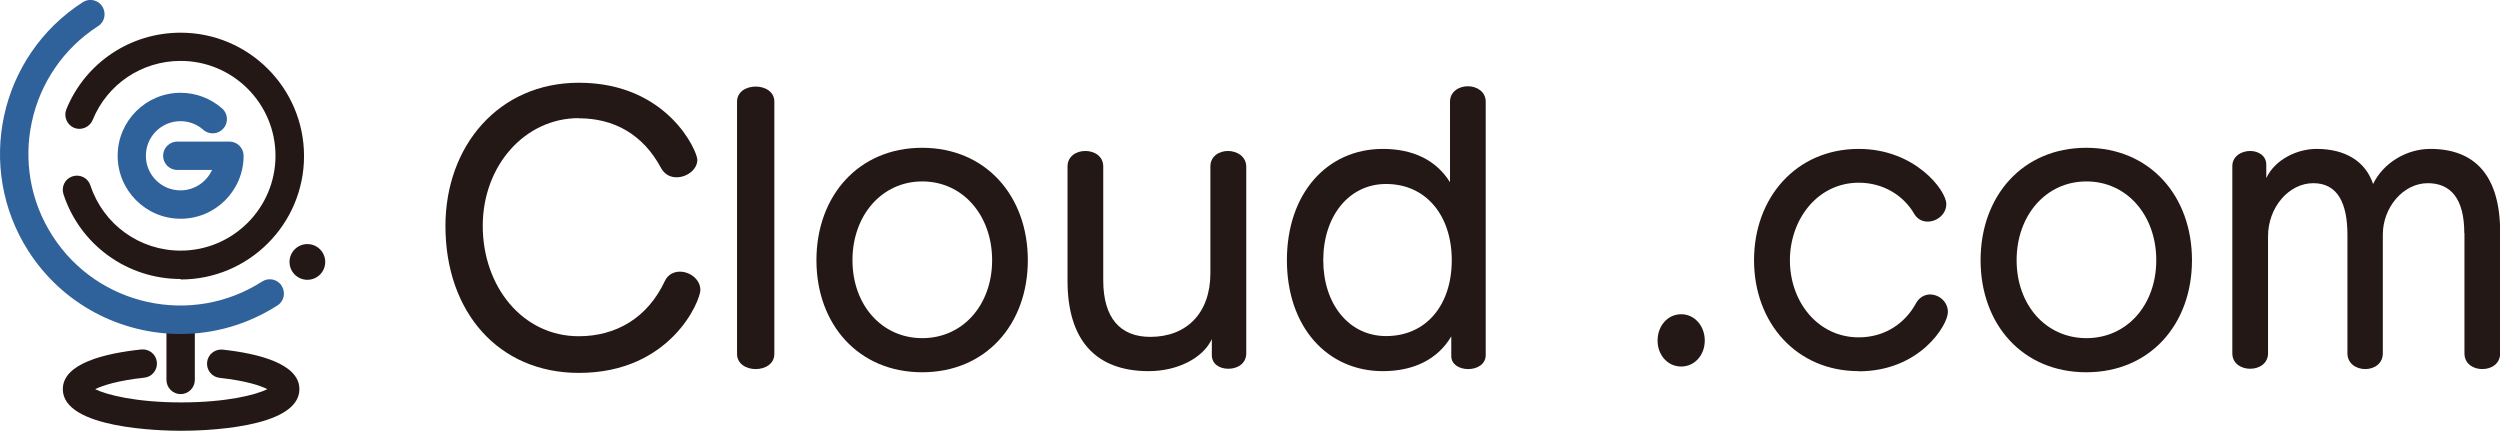
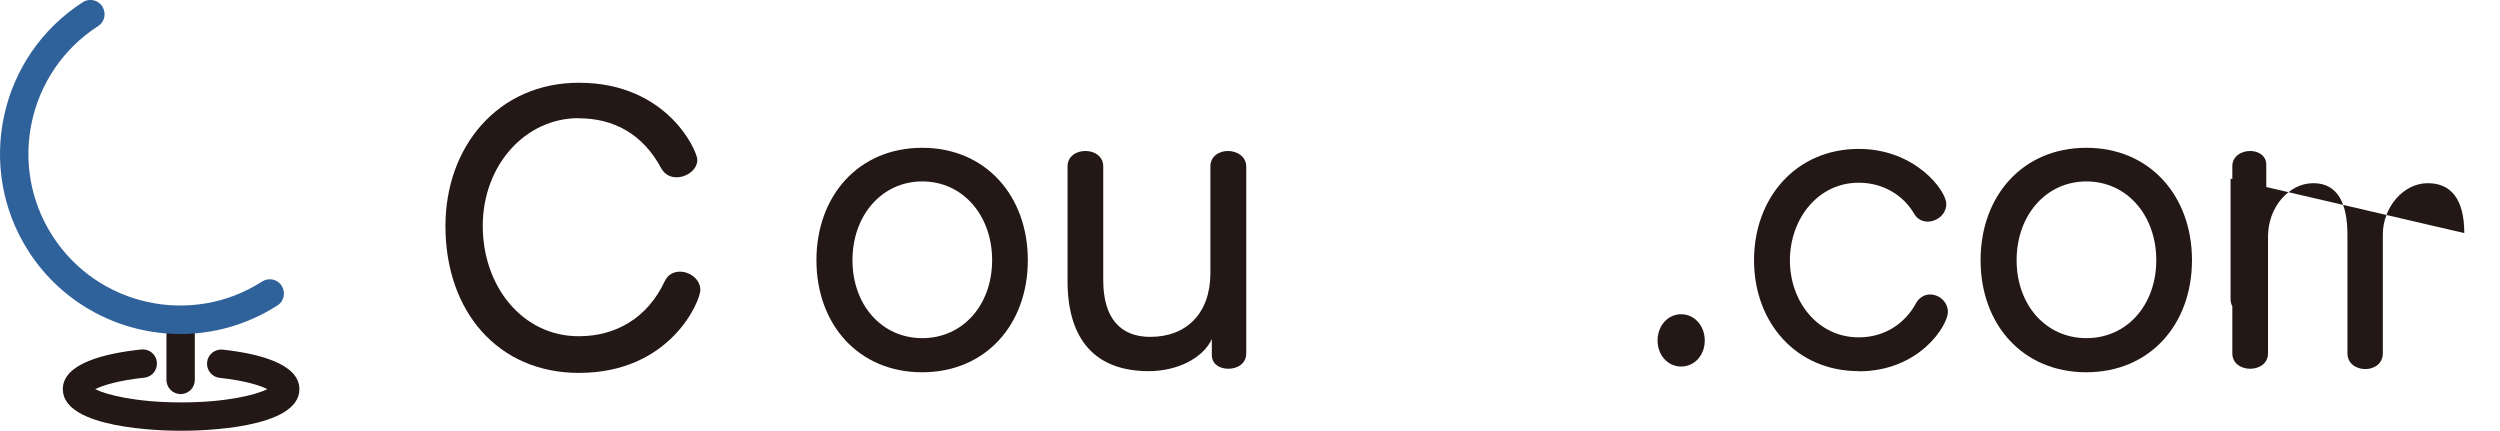
<svg xmlns="http://www.w3.org/2000/svg" id="_レイヤー_1" data-name="レイヤー 1" viewBox="0 0 156.81 27.02">
  <defs>
    <style>
      .cls-1 {
        fill: #231815;
      }

      .cls-2 {
        fill: #2f619a;
      }
    </style>
  </defs>
  <g>
    <path class="cls-1" d="M36.3,7.41c-3.37,0-6.02,2.97-6.02,6.76s2.49,6.92,6.02,6.92c2.34,0,4.32-1.15,5.4-3.46.2-.42.57-.59.95-.59.62,0,1.28.48,1.28,1.15s-1.85,5.2-7.62,5.2c-5.05,0-8.37-3.83-8.37-9.21,0-5.02,3.33-8.99,8.37-8.99,5.57,0,7.43,4.3,7.43,4.83,0,.62-.66,1.1-1.3,1.1-.37,0-.73-.15-.97-.57-1.15-2.16-3-3.13-5.16-3.13Z" />
-     <path class="cls-1" d="M46.23,6.38c0-.64.59-.95,1.17-.95s1.17.31,1.17.95v15.82c0,.62-.57.95-1.17.95s-1.17-.33-1.17-.95V6.38Z" />
    <path class="cls-1" d="M51.21,16.32c0-4.03,2.64-7.05,6.63-7.05s6.63,3.02,6.63,7.05-2.64,7.03-6.63,7.03-6.63-3-6.63-7.03ZM62.23,16.32c0-2.8-1.83-4.94-4.38-4.94s-4.38,2.14-4.38,4.94,1.83,4.89,4.38,4.89,4.38-2.09,4.38-4.89Z" />
    <path class="cls-1" d="M76.02,21.25c-.55,1.21-2.16,2.03-3.97,2.03-3.37,0-5.09-2-5.09-5.66v-7.18c0-.64.55-.97,1.12-.97s1.12.33,1.12.97v7.14c0,2.36,1.06,3.55,2.95,3.55,2.29,0,3.77-1.5,3.77-3.99v-6.7c0-.64.55-.97,1.1-.97s1.15.33,1.15.99v11.7c0,.66-.57.97-1.12.97s-1.04-.29-1.04-.86v-1.01Z" />
-     <path class="cls-1" d="M91.04,21.08c-.84,1.45-2.36,2.2-4.3,2.2-3.5,0-6.02-2.78-6.02-6.96s2.51-6.98,6.02-6.98c1.9,0,3.35.71,4.21,2.09v-5.05c0-.64.57-.97,1.12-.97s1.12.33,1.12.97v15.89c0,.59-.55.88-1.1.88s-1.06-.29-1.06-.81v-1.26ZM91.06,16.32c0-2.8-1.61-4.78-4.12-4.78-2.34,0-3.94,2.03-3.94,4.78s1.61,4.76,3.94,4.76c2.53,0,4.12-1.96,4.12-4.76Z" />
    <path class="cls-1" d="M103.97,21.36c0-.93.64-1.65,1.48-1.65s1.48.73,1.48,1.65-.64,1.63-1.48,1.63-1.48-.71-1.48-1.63Z" />
    <path class="cls-1" d="M116.59,23.28c-3.92,0-6.57-3.04-6.57-6.96s2.64-6.98,6.57-6.98c3.53,0,5.49,2.6,5.49,3.46,0,.64-.59,1.1-1.17,1.1-.33,0-.64-.15-.84-.48-.64-1.12-1.9-1.96-3.48-1.96-2.58,0-4.32,2.29-4.32,4.87s1.74,4.83,4.32,4.83c1.63,0,2.91-.88,3.59-2.14.2-.37.55-.55.88-.55.57,0,1.12.46,1.12,1.1,0,.82-1.76,3.72-5.6,3.72Z" />
    <path class="cls-1" d="M124.23,16.32c0-4.03,2.64-7.05,6.63-7.05s6.63,3.02,6.63,7.05-2.64,7.03-6.63,7.03-6.63-3-6.63-7.03ZM135.25,16.32c0-2.8-1.83-4.94-4.38-4.94s-4.38,2.14-4.38,4.94,1.83,4.89,4.38,4.89,4.38-2.09,4.38-4.89Z" />
-     <path class="cls-1" d="M154.57,14.62c0-2.14-.84-3.13-2.29-3.13-1.54,0-2.82,1.52-2.82,3.22v7.45c0,.66-.55.99-1.1.99s-1.12-.33-1.12-.99v-7.43c0-1.96-.6-3.24-2.14-3.24s-2.84,1.52-2.84,3.33v7.34c0,.64-.55.97-1.12.97s-1.12-.33-1.12-.97v-11.74c0-.62.57-.95,1.12-.95.51,0,1.01.29,1.01.86v.84c.55-1.17,1.94-1.83,3.15-1.83,1.78,0,3.06.75,3.55,2.2.64-1.32,2.09-2.2,3.59-2.2,2.78,0,4.38,1.65,4.38,5.24v7.58c0,.66-.55.99-1.12.99s-1.12-.33-1.12-.99v-7.54Z" />
+     <path class="cls-1" d="M154.57,14.62c0-2.14-.84-3.13-2.29-3.13-1.54,0-2.82,1.52-2.82,3.22v7.45c0,.66-.55.99-1.1.99s-1.12-.33-1.12-.99v-7.43c0-1.96-.6-3.24-2.14-3.24s-2.84,1.52-2.84,3.33v7.34c0,.64-.55.97-1.12.97s-1.12-.33-1.12-.97v-11.74c0-.62.57-.95,1.12-.95.51,0,1.01.29,1.01.86v.84v7.58c0,.66-.55.99-1.12.99s-1.12-.33-1.12-.99v-7.54Z" />
  </g>
  <g>
    <path class="cls-1" d="M11.33,24.72c-.49,0-.89-.4-.89-.89v-3.63c0-.49.4-.89.89-.89s.89.4.89.89v3.63c0,.49-.4.89-.89.89Z" />
    <path class="cls-2" d="M11.32,20.95c-3.72,0-7.37-1.83-9.53-5.19C-1.58,10.51-.05,3.51,5.19.14c.41-.27.97-.15,1.23.27s.15.97-.27,1.23C1.74,4.48.45,10.38,3.29,14.79c2.83,4.42,8.74,5.7,13.15,2.87.41-.27.97-.15,1.23.27s.15.97-.27,1.23c-1.89,1.21-4,1.79-6.09,1.79h0Z" />
-     <path class="cls-1" d="M11.33,17.5c-3.35,0-6.31-2.14-7.35-5.32-.15-.47.1-.97.57-1.12s.97.1,1.12.57c.81,2.45,3.08,4.09,5.66,4.09,3.28,0,5.95-2.67,5.95-5.95s-2.67-5.95-5.95-5.95c-2.43,0-4.6,1.45-5.52,3.71-.19.45-.71.67-1.16.49-.45-.19-.67-.71-.49-1.16,1.19-2.92,4.01-4.81,7.17-4.81,4.27,0,7.74,3.47,7.74,7.74s-3.47,7.74-7.74,7.74h0Z" />
-     <path class="cls-2" d="M11.33,13.72c-2.18,0-3.95-1.77-3.95-3.95s1.77-3.95,3.95-3.95c.96,0,1.88.35,2.6.98.37.32.41.89.08,1.26-.32.37-.89.41-1.26.08-.39-.35-.9-.54-1.43-.54-1.2,0-2.17.97-2.17,2.17s.97,2.17,2.17,2.17c.88,0,1.64-.53,1.98-1.28h-2.18c-.49,0-.89-.4-.89-.89s.4-.89.89-.89h3.27c.49,0,.89.4.89.89,0,2.18-1.77,3.95-3.95,3.95h0Z" />
-     <circle class="cls-1" cx="19.28" cy="16.43" r="1.12" />
    <path class="cls-1" d="M11.36,27.02c-1.24,0-7.42-.13-7.42-2.61,0-1.63,2.67-2.25,4.92-2.49.49-.05.93.3.98.79.05.49-.3.93-.79.98-1.63.17-2.62.49-3.08.72.72.36,2.58.83,5.4.83s4.68-.47,5.4-.83c-.43-.22-1.34-.53-2.99-.71-.49-.05-.84-.49-.79-.98.05-.49.49-.84.98-.79,2.2.24,4.81.87,4.81,2.48,0,2.49-6.18,2.61-7.42,2.61ZM17.05,24.61h0Z" />
  </g>
</svg>